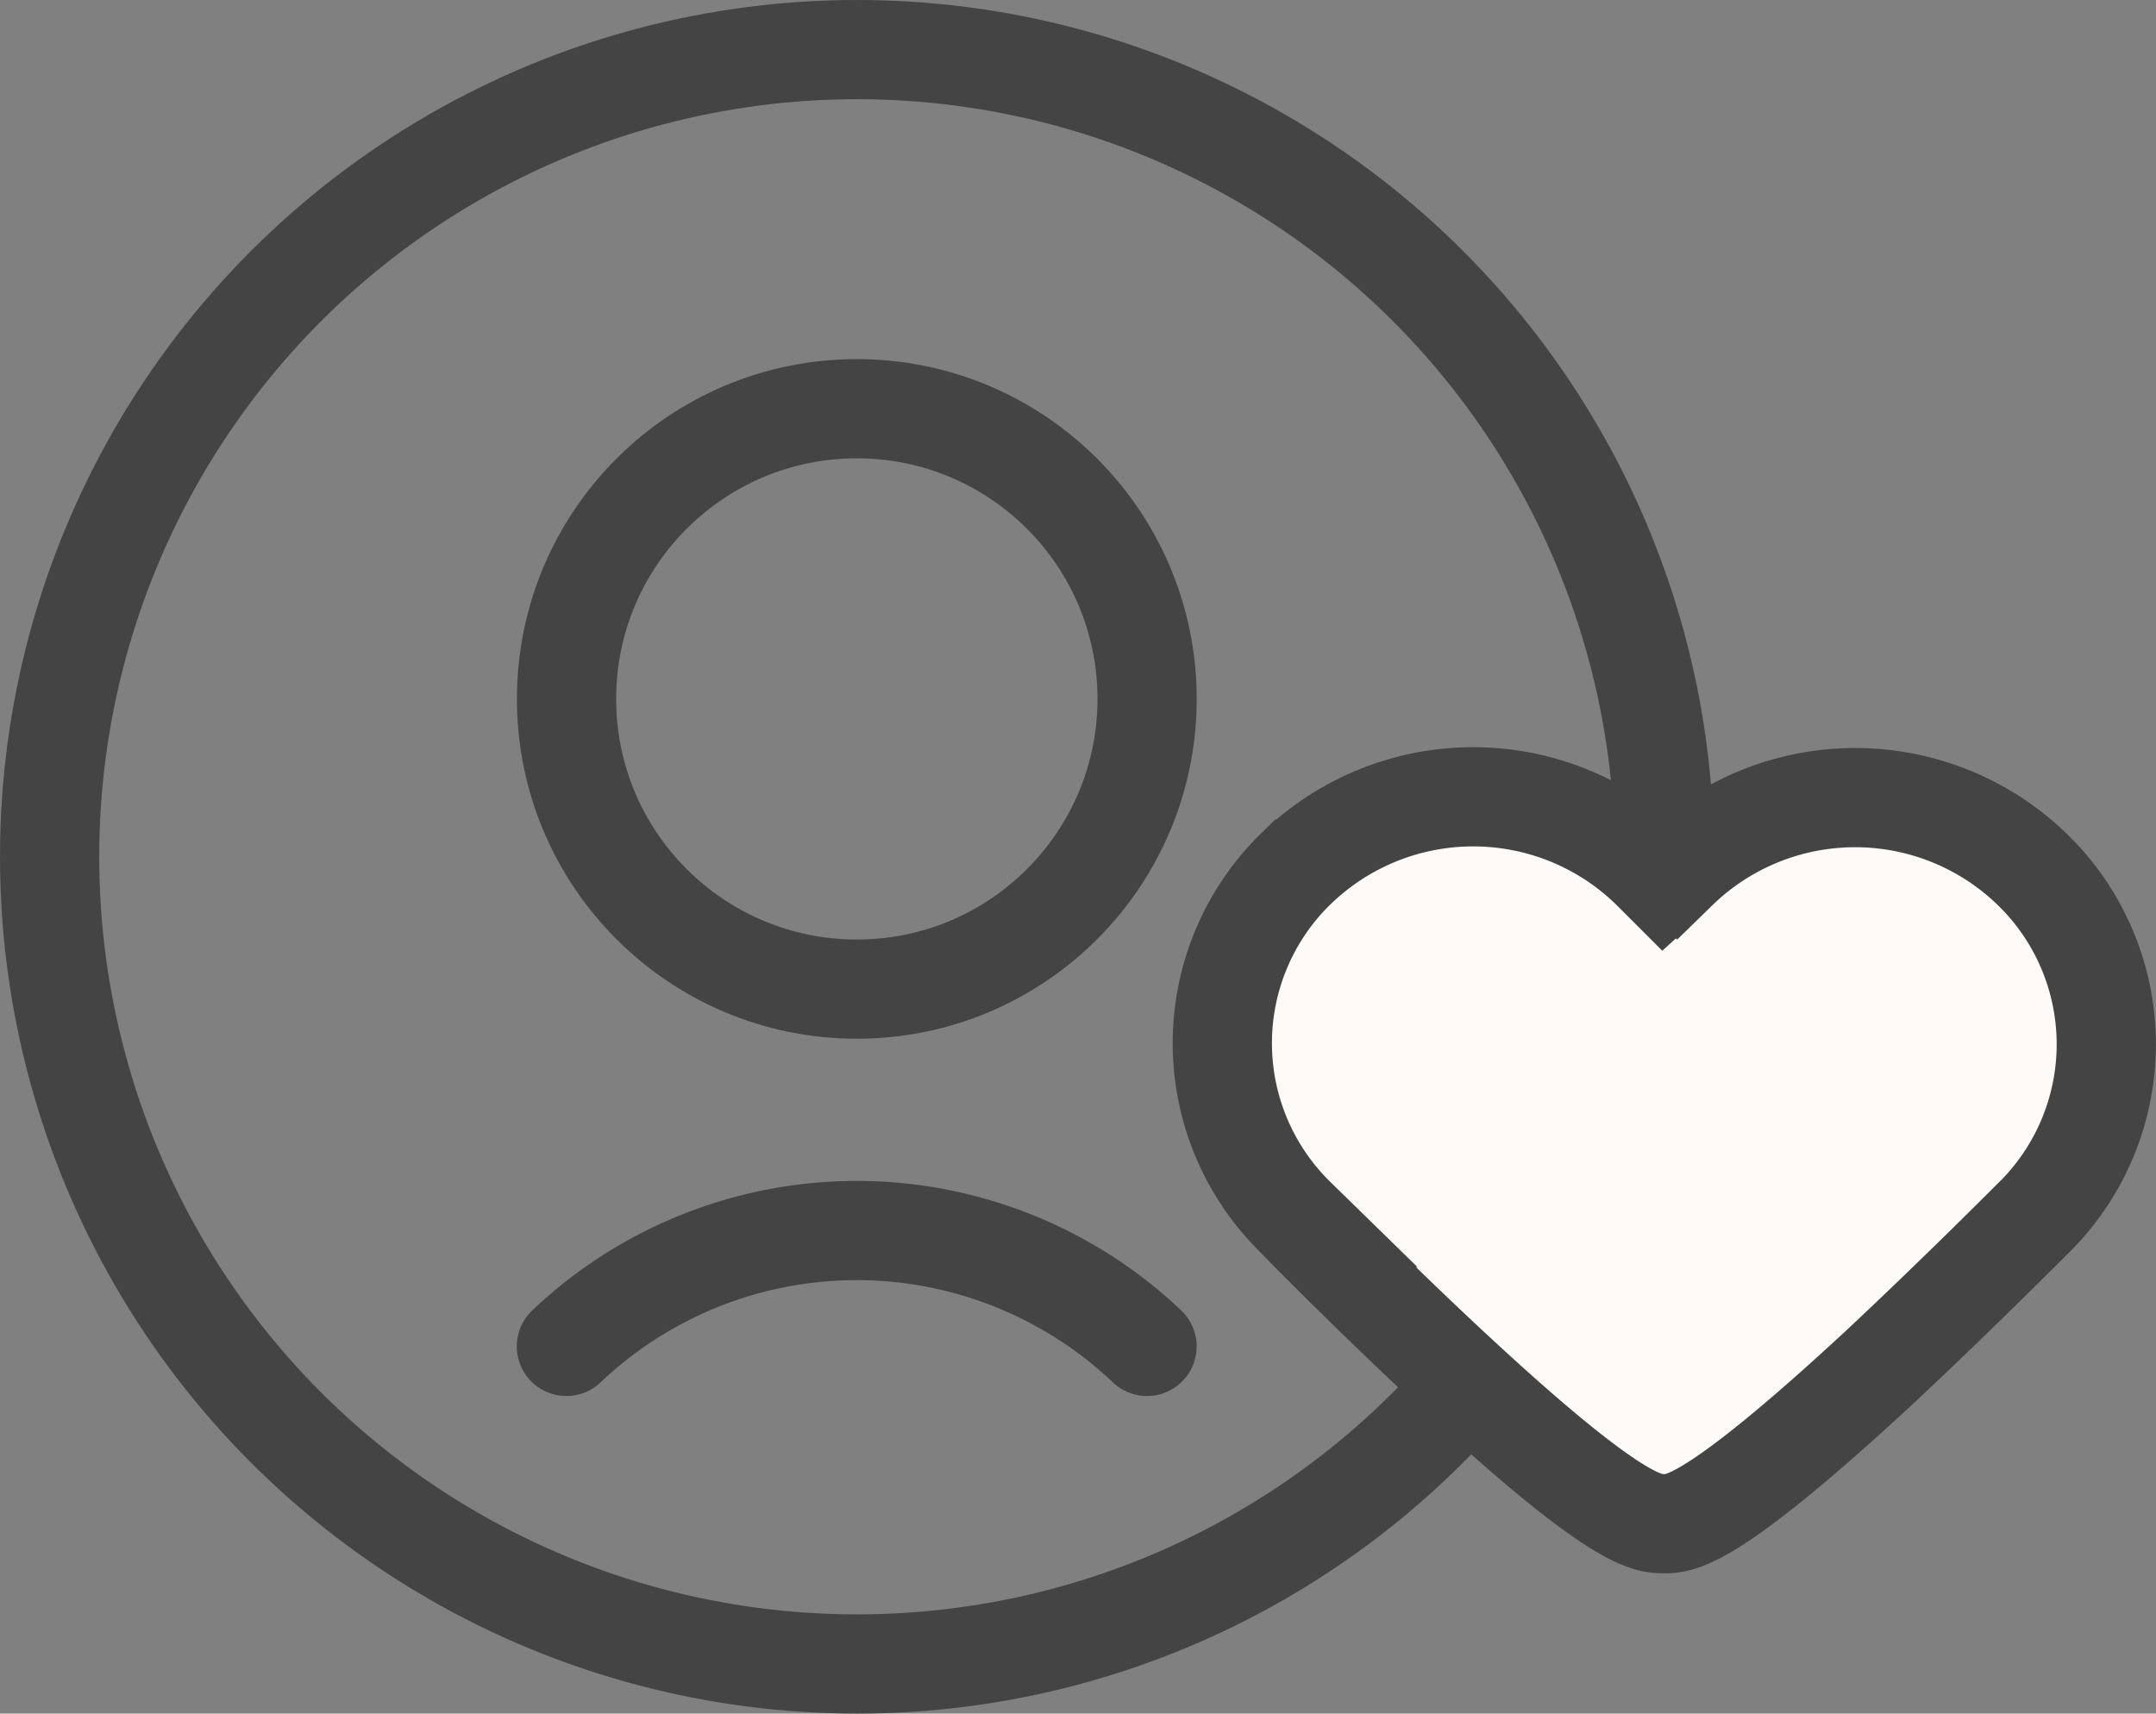
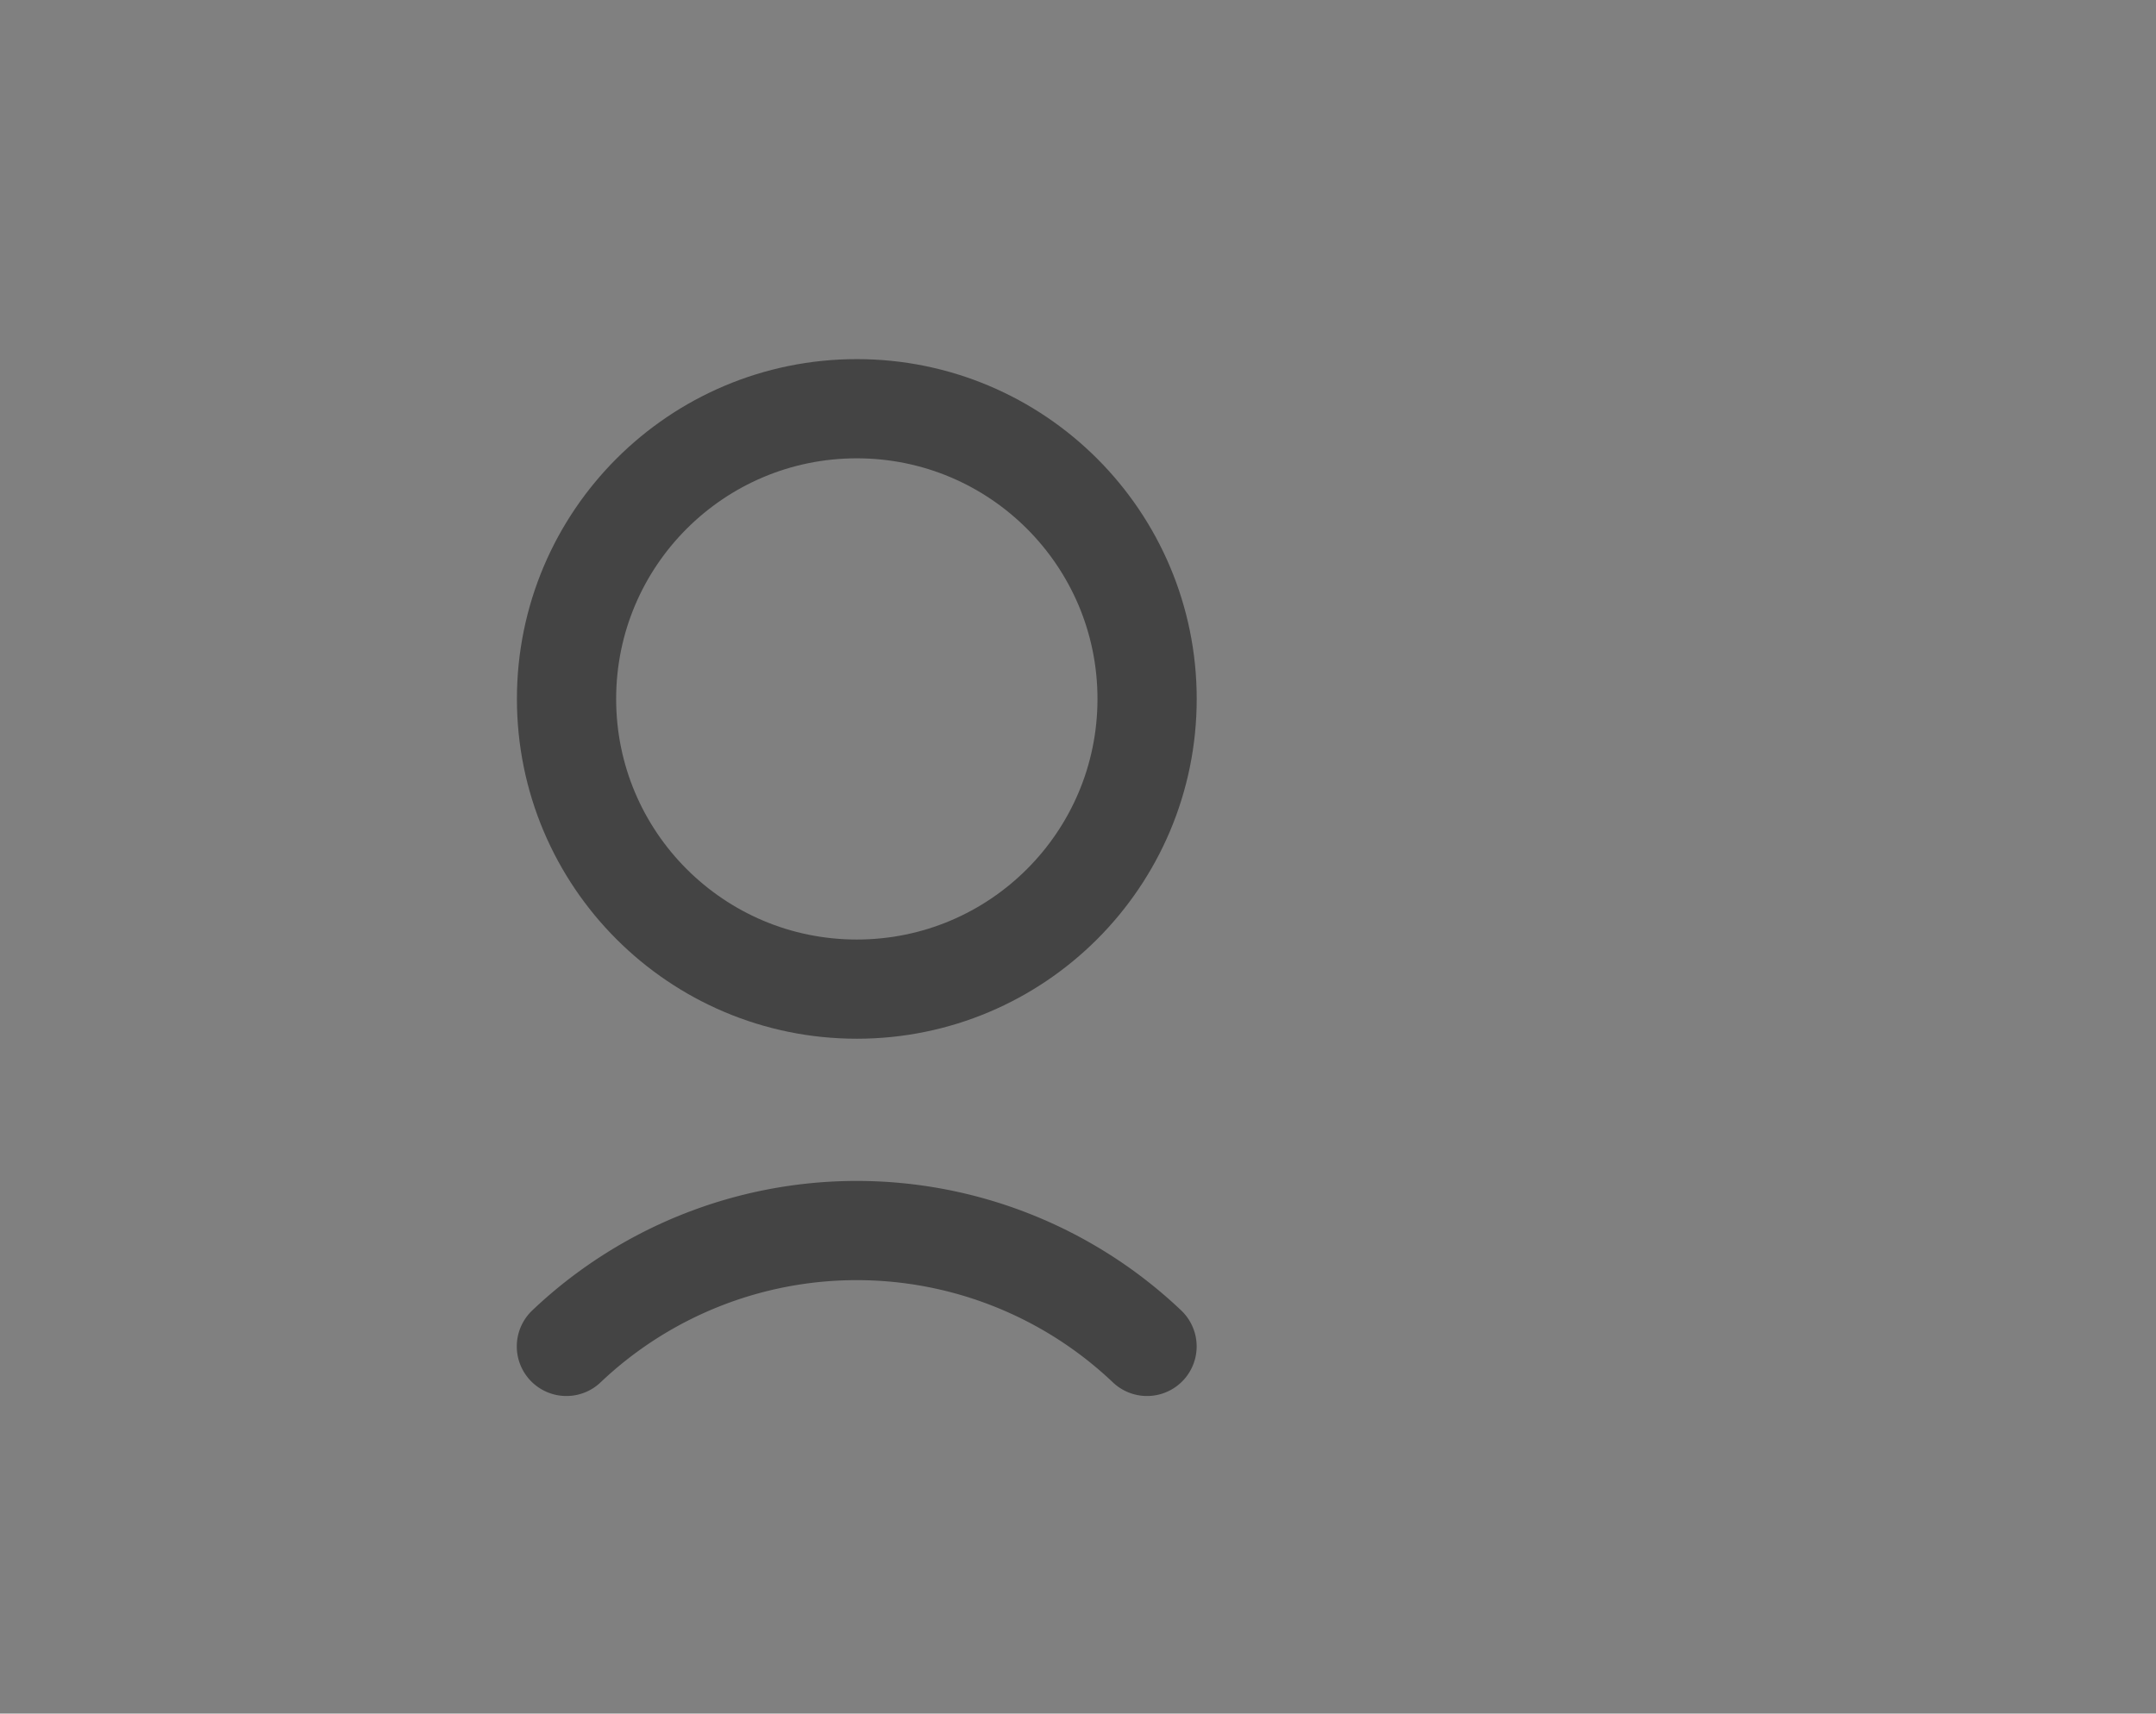
<svg xmlns="http://www.w3.org/2000/svg" width="32.591" height="25.91" viewBox="0 0 32.591 25.91">
  <rect x="0" y="0" width="32.591" height="25.91" fill="#808080" stroke="none" />
  <g id="icon_user-friendly" transform="translate(0.75 0.75)">
-     <circle id="Ellipse_123" data-name="Ellipse 123" cx="12.205" cy="12.205" r="12.205" fill="none" stroke="#444" stroke-linecap="round" stroke-linejoin="round" stroke-width="1.5" />
    <circle id="Ellipse_122" data-name="Ellipse 122" cx="4.388" cy="4.388" r="4.388" transform="translate(7.814 5.43)" fill="none" stroke="#444" stroke-linecap="round" stroke-linejoin="round" stroke-width="1.5" />
    <path id="Path_5611" data-name="Path 5611" d="M1188.346,69.129a6.373,6.373,0,0,0-8.777,0" transform="translate(-1171.757 -49.521)" fill="none" stroke="#444" stroke-linecap="round" stroke-linejoin="round" stroke-width="1.5" />
-     <path id="Path_78606" data-name="Path 78606" d="M33.946,31.136c-.248,0-.706,0-3.241-2.361-1.2-1.118-2.314-2.252-2.325-2.269a3.684,3.684,0,0,1-.06-5.209l.06-.059a3.843,3.843,0,0,1,5.367,0l.2.2.206-.187a3.844,3.844,0,0,1,5.369,0,3.684,3.684,0,0,1,.065,5.209l-.065.064S38.4,27.654,37.2,28.777c-2.549,2.36-3.01,2.36-3.256,2.36" transform="translate(-9.544 -8.848)" fill="#fdfaf7" stroke="#444" stroke-width="1.5" />
  </g>
</svg>